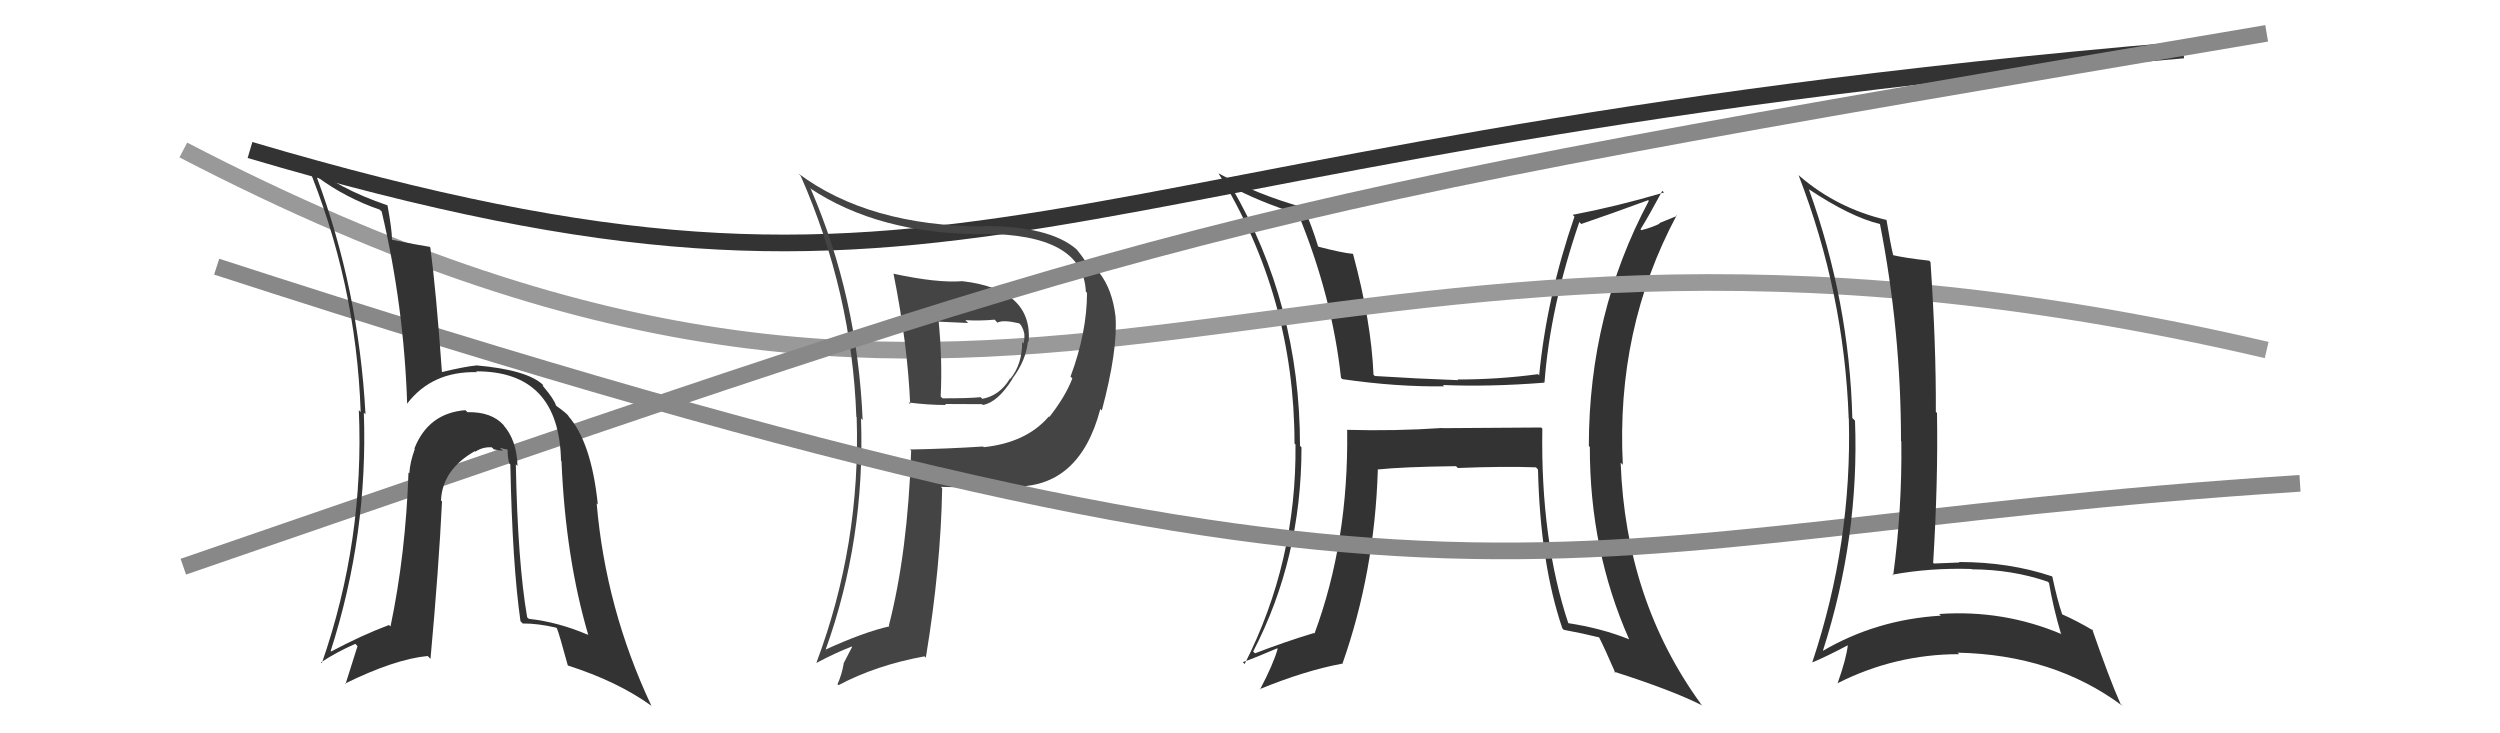
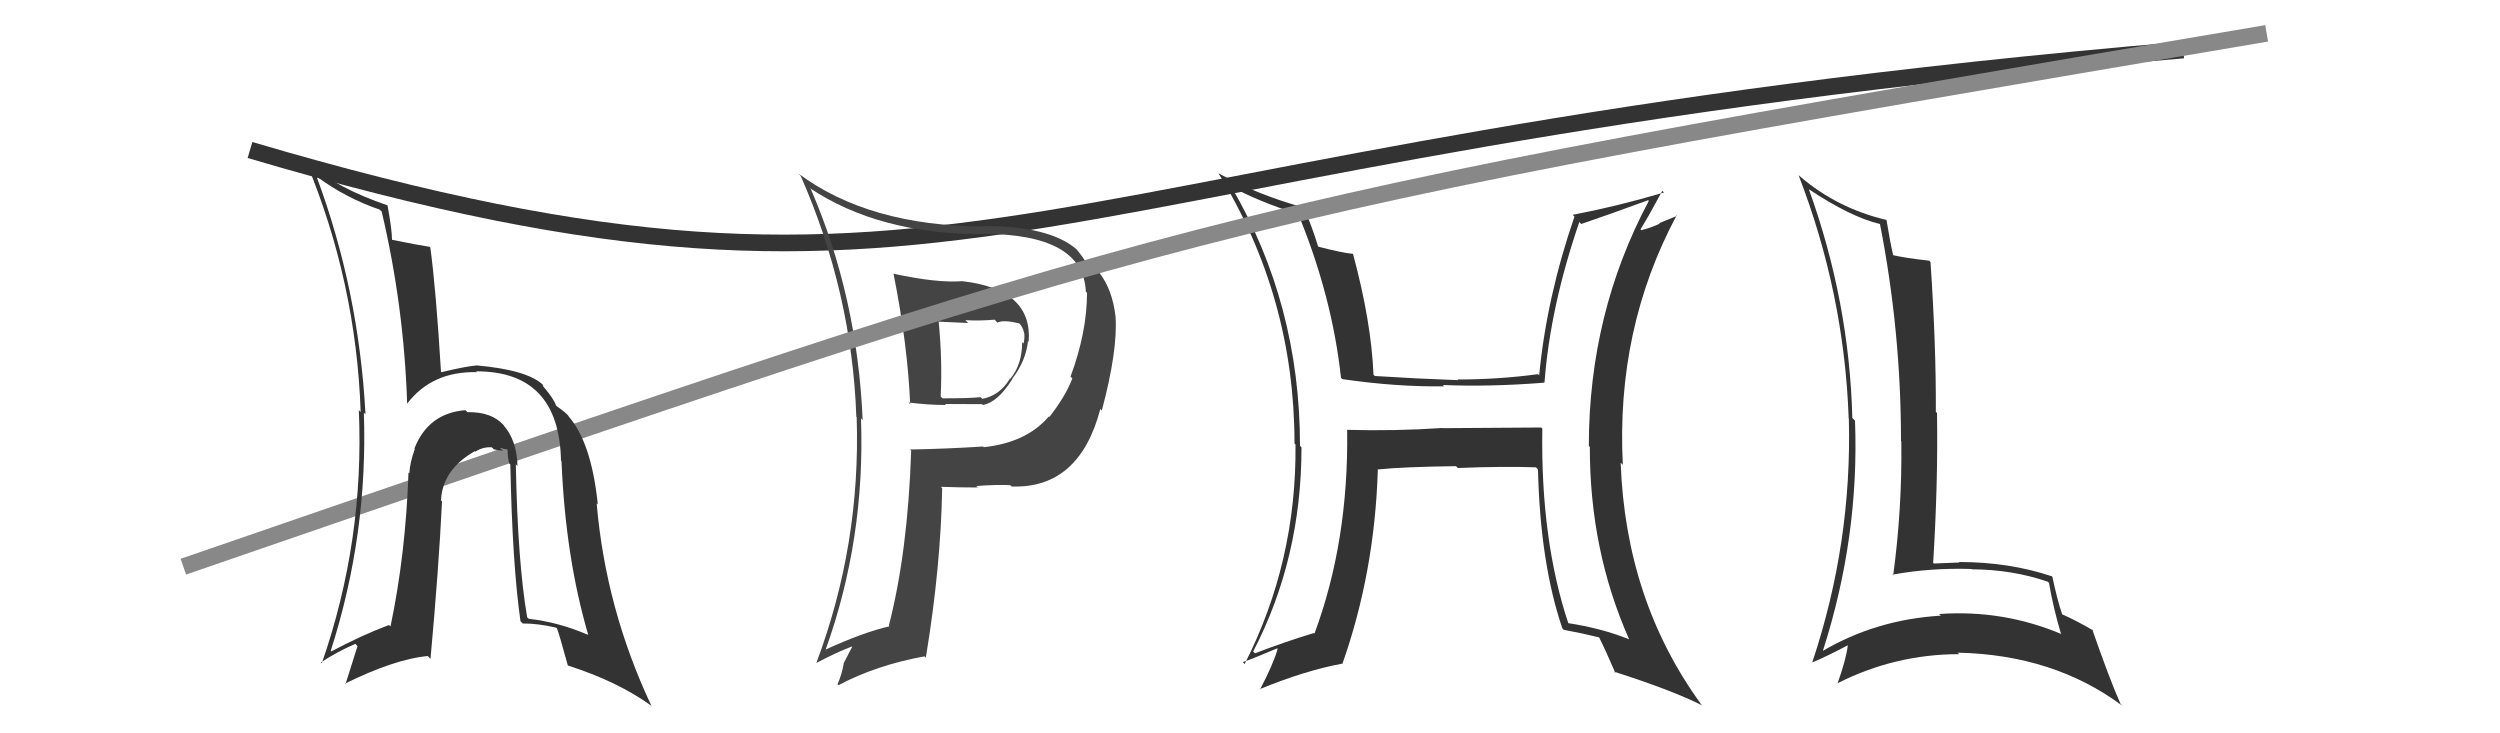
<svg xmlns="http://www.w3.org/2000/svg" width="150" height="44" viewBox="0,0,150,44">
  <path d="M15 9 C59 22,60 9,131 3" stroke="#333" fill="none" />
  <path fill="#333" d="M92.55 25.73L92.47 25.65L86.53 25.69L86.52 25.68Q83.74 25.87 80.81 25.79L80.84 25.83L80.83 25.81Q80.92 32.49 78.87 38.01L78.88 38.03L78.84 37.98Q77.05 38.52 75.30 39.20L75.27 39.17L75.19 39.09Q78.09 33.51 78.09 26.84L78.08 26.83L78.00 26.75Q78.00 18.26 73.89 11.22L73.83 11.16L73.86 11.19Q75.46 12.07 77.94 12.87L77.86 12.79L77.89 12.83Q79.93 17.79 80.46 22.67L80.56 22.76L80.55 22.75Q83.80 23.22 86.65 23.18L86.68 23.21L86.57 23.10Q89.36 23.22 92.67 22.96L92.55 22.84L92.67 22.95Q93.01 18.42 94.76 13.32L94.77 13.33L94.87 13.44Q96.64 12.84 98.89 12.01L99.06 12.18L98.93 12.05Q95.33 18.80 95.33 26.76L95.27 26.70L95.39 26.82Q95.38 33.01 97.74 38.34L97.71 38.31L97.75 38.36Q96.09 37.69 94.04 37.38L94.07 37.41L94.12 37.46Q92.43 32.42 92.54 25.72ZM93.86 37.82L93.73 37.69L93.83 37.79Q94.92 37.99 96.02 38.26L95.98 38.22L95.90 38.15Q96.29 38.91 96.93 40.39L97.02 40.48L96.84 40.30Q100.35 41.42 102.14 42.33L101.99 42.18L102.05 42.23Q97.54 36.02 97.24 27.76L97.24 27.76L97.37 27.89Q96.95 19.74 100.60 12.92L100.63 12.95L99.55 13.39L99.58 13.42Q99.09 13.66 98.48 13.81L98.41 13.74L98.43 13.76Q98.90 13.01 99.74 11.45L99.80 11.51L99.84 11.55Q96.99 12.39 94.36 12.89L94.46 12.99L94.47 12.99Q92.80 17.84 92.35 22.52L92.24 22.42L92.28 22.45Q89.90 22.77 87.46 22.77L87.45 22.77L87.49 22.81Q85.00 22.72 82.49 22.56L82.57 22.64L82.41 22.48Q82.28 19.31 81.18 15.23L81.08 15.14L81.18 15.23Q80.55 15.18 79.10 14.80L79.13 14.83L79.08 14.77Q78.72 13.58 78.26 12.55L78.24 12.52L78.14 12.43Q75.39 11.66 73.11 10.40L73.09 10.39L73.11 10.40Q77.67 17.81 77.67 26.61L77.80 26.74L77.73 26.67Q77.80 33.71 74.68 39.84L74.52 39.68L74.57 39.73Q75.30 39.47 76.63 38.90L76.76 39.03L76.66 38.93Q76.40 39.85 75.60 41.37L75.45 41.21L75.58 41.35Q78.28 40.24 80.52 39.82L80.54 39.84L80.54 39.84Q82.48 34.35 82.67 28.19L82.71 28.23L82.65 28.17Q84.17 28.01 87.36 27.97L87.54 28.15L87.47 28.08Q90.26 27.97 92.16 28.04L92.13 28.01L92.28 28.17Q92.41 33.78 93.74 37.70Z" />
-   <path d="M11 9 C63 36,76 7,136 21" stroke="#999" fill="none" />
  <path fill="#444" d="M53.64 16.46L53.62 16.44L53.61 16.42Q54.46 20.67 54.61 24.25L54.58 24.22L54.51 24.15Q55.70 24.30 56.76 24.30L56.70 24.24L58.92 24.25L58.97 24.30Q59.87 24.14 60.75 22.73L60.82 22.80L60.74 22.72Q61.56 21.64 61.68 20.46L61.58 20.37L61.72 20.51Q61.97 17.36 57.74 16.87L57.76 16.88L57.74 16.87Q56.23 16.99 53.60 16.42ZM54.55 26.92L54.52 26.89L54.67 27.04Q54.47 33.12 53.33 37.54L53.28 37.49L53.37 37.58Q51.84 37.92 49.52 38.98L49.65 39.12L49.53 39.00Q51.92 32.37 51.66 25.10L51.64 25.08L51.76 25.20Q51.44 17.80 48.66 11.37L48.68 11.38L48.58 11.28Q52.72 14.05 58.96 14.05L59.04 14.13L58.94 14.03Q65.00 14.03 65.15 17.50L65.21 17.56L65.22 17.57Q65.22 19.93 64.23 22.60L64.33 22.69L64.34 22.71Q63.92 23.80 62.96 25.02L62.98 25.03L62.93 24.99Q61.58 26.56 59.03 26.83L59.02 26.82L58.98 26.79Q56.84 26.93 54.59 26.97ZM60.66 29.16L60.74 29.23L60.70 29.19Q64.76 29.33 66.02 24.54L66.13 24.65L66.11 24.63Q67.08 20.99 66.93 18.97L66.96 19.01L66.93 18.98Q66.74 17.38 65.98 16.39L66.05 16.46L66.07 16.48Q65.74 16.15 65.24 15.92L65.28 15.96L65.18 15.85Q65.23 15.75 64.62 14.99L64.56 14.93L64.57 14.94Q62.96 13.56 59.00 13.56L59.06 13.62L59.04 13.59Q52.11 13.56 47.89 10.40L47.90 10.41L48.04 10.55Q51.12 17.55 51.38 25.01L51.28 24.91L51.40 25.03Q51.65 32.67 48.99 39.75L48.96 39.72L49.00 39.77Q50.12 39.17 51.11 38.79L51.13 38.81L50.61 39.81L50.62 39.82Q50.51 40.48 50.25 41.05L50.25 41.05L50.31 41.11Q52.57 39.91 55.47 39.38L55.47 39.38L55.55 39.46Q56.45 34.01 56.53 29.29L56.46 29.22L56.46 29.21Q57.68 29.25 58.67 29.25L58.64 29.22L58.58 29.16Q59.82 29.07 60.62 29.11ZM59.83 19.34L59.82 19.33L59.85 19.36Q60.16 19.17 61.15 19.40L61.32 19.57L61.26 19.52Q61.43 19.79 61.47 20.10L61.39 20.02L61.46 20.09Q61.48 20.34 61.41 20.61L61.39 20.59L61.33 20.53Q61.33 21.87 60.61 22.74L60.42 22.55L60.59 22.73Q59.97 23.74 58.94 23.93L58.84 23.83L58.84 23.83Q58.18 23.90 56.55 23.90L56.53 23.88L56.44 23.79Q56.55 21.65 56.32 19.29L56.33 19.30L58.09 19.38L57.92 19.21Q58.80 19.26 59.68 19.18Z" />
-   <path d="M13 16 C90 41,91 32,138 29" stroke="#888" fill="none" />
  <path d="M11 34 C72 13,71 13,136 2" stroke="#888" fill="none" />
  <path fill="#333" d="M108.43 11.25L108.54 11.36L108.54 11.36Q111.04 13.02 112.79 13.44L112.83 13.48L112.80 13.45Q114.06 19.88 114.06 26.47L114.10 26.51L114.08 26.50Q114.13 30.54 113.59 34.53L113.51 34.45L113.54 34.48Q115.83 34.06 118.30 34.14L118.30 34.14L118.32 34.16Q120.73 34.17 122.86 34.90L122.96 34.99L122.94 34.98Q123.19 36.44 123.65 38.00L123.72 38.07L123.70 38.05Q120.20 36.57 116.35 36.84L116.35 36.84L116.45 36.94Q112.57 37.17 109.34 39.07L109.42 39.15L109.36 39.09Q111.57 32.24 111.30 25.24L111.21 25.15L111.14 25.08Q110.96 18.08 108.53 11.35ZM108.82 39.81L108.82 39.81L108.75 39.74Q109.51 39.43 110.88 38.71L110.75 38.58L110.87 38.70Q110.78 39.53 110.25 41.01L110.16 40.93L110.24 41.00Q113.70 39.25 117.55 39.25L117.64 39.34L117.46 39.16Q123.21 39.28 127.32 42.33L127.38 42.38L127.23 42.23Q126.56 40.72 125.53 37.75L125.56 37.78L125.61 37.84Q124.60 37.24 123.73 36.86L123.54 36.67L123.73 36.86Q123.44 36.01 123.14 34.60L123.11 34.57L123.12 34.58Q120.55 33.72 117.54 33.72L117.52 33.70L117.57 33.75Q116.83 33.78 116.03 33.81L116.07 33.85L115.99 33.77Q116.29 28.89 116.22 24.78L116.13 24.70L116.15 24.72Q116.17 20.70 115.83 15.72L115.80 15.69L115.75 15.64Q114.29 15.48 113.49 15.29L113.43 15.22L113.61 15.40Q113.42 14.61 113.19 13.20L113.17 13.17L113.20 13.20Q110.22 12.50 107.97 10.56L107.82 10.41L107.91 10.50Q110.65 17.58 110.92 25.08L110.82 24.98L110.93 25.10Q111.13 32.57 108.74 39.73Z" />
-   <path fill="#333" d="M30.95 27.86L30.99 27.90L31.05 27.96Q31.01 26.40 30.19 25.49L30.28 25.58L30.23 25.52Q29.50 24.70 28.05 24.73L27.91 24.60L27.93 24.61Q25.70 24.78 24.86 26.92L24.87 26.92L24.89 26.94Q24.60 27.72 24.56 28.40L24.62 28.46L24.51 28.35Q24.34 33.25 23.43 37.59L23.47 37.63L23.34 37.50Q21.73 38.10 19.87 39.09L19.76 38.98L19.84 39.06Q22.09 32.06 21.83 24.75L21.81 24.74L21.93 24.86Q21.53 17.38 18.98 10.56L19.09 10.68L19.04 10.62Q20.77 11.89 22.79 12.58L22.83 12.63L22.90 12.69Q24.24 18.37 24.43 24.24L24.36 24.17L24.42 24.23Q25.92 22.26 28.62 22.33L28.52 22.23L28.57 22.28Q33.55 22.27 33.66 27.64L33.77 27.75L33.69 27.67Q33.93 33.46 35.30 38.11L35.18 37.99L35.26 38.08Q33.48 37.32 31.73 37.13L31.71 37.11L31.63 37.04Q31.06 33.72 30.95 27.86ZM31.27 37.31L31.25 37.29L31.36 37.41Q32.26 37.40 33.37 37.66L33.53 37.83L33.42 37.72Q33.53 37.95 34.07 39.93L34.03 39.89L34.07 39.93Q37.04 40.88 39.06 42.33L39.12 42.39L39.08 42.34Q36.34 36.52 35.80 30.20L35.83 30.23L35.87 30.27Q35.48 26.49 34.07 24.93L34.15 25.01L34.15 25.01Q34.04 24.82 33.39 24.36L33.47 24.44L33.36 24.33Q33.25 23.96 32.61 23.20L32.55 23.14L32.60 23.12L32.61 23.12Q31.67 22.19 28.55 21.92L28.48 21.85L28.56 21.93Q27.90 21.99 26.49 22.33L26.46 22.31L26.52 22.37Q26.16 17.36 25.82 14.85L25.86 14.90L25.78 14.81Q25.01 14.69 23.53 14.39L23.68 14.54L23.52 14.38Q23.52 13.80 23.25 12.32L23.24 12.30L23.25 12.32Q20.26 11.31 18.40 9.75L18.43 9.79L18.37 9.72Q21.37 16.91 21.64 24.72L21.56 24.64L21.53 24.61Q21.87 32.44 19.31 39.79L19.30 39.77L19.26 39.74Q20.18 39.13 21.32 38.63L21.45 38.77L20.73 41.05L20.69 41.02Q23.68 39.55 25.66 39.36L25.69 39.39L25.83 39.53Q26.33 34.05 26.52 30.10L26.55 30.12L26.46 30.03Q26.54 28.18 28.49 27.07L28.58 27.17L28.52 27.10Q28.98 26.80 29.51 26.84L29.56 26.89L29.63 26.96Q29.83 27.01 30.17 27.04L30.02 26.89L30.44 26.97L30.46 26.99Q30.44 27.35 30.55 27.80L30.71 27.96L30.62 27.87Q30.74 33.86 31.23 37.28Z" />
+   <path fill="#333" d="M30.95 27.86L30.99 27.90L31.05 27.96Q31.01 26.40 30.19 25.49L30.28 25.58L30.23 25.52Q29.50 24.70 28.05 24.73L27.91 24.60L27.93 24.61Q25.70 24.78 24.86 26.92L24.87 26.92L24.89 26.94Q24.60 27.72 24.56 28.40L24.62 28.46L24.51 28.35Q24.34 33.25 23.43 37.59L23.47 37.63L23.34 37.50Q21.73 38.10 19.87 39.09L19.76 38.98L19.84 39.06Q22.09 32.06 21.83 24.75L21.81 24.74L21.93 24.86Q21.53 17.38 18.98 10.56L19.09 10.68L19.04 10.62Q20.77 11.89 22.79 12.58L22.83 12.63L22.90 12.69Q24.24 18.37 24.43 24.24L24.36 24.17L24.42 24.23Q25.92 22.26 28.62 22.33L28.52 22.23L28.57 22.28Q33.55 22.27 33.66 27.64L33.77 27.75L33.69 27.67Q33.93 33.46 35.30 38.11L35.18 37.99L35.26 38.08Q33.48 37.32 31.73 37.13L31.71 37.11L31.63 37.04Q31.06 33.72 30.95 27.86ZM31.27 37.31L31.25 37.29L31.36 37.41Q32.26 37.40 33.37 37.66L33.53 37.83L33.42 37.72Q33.53 37.95 34.07 39.93L34.03 39.89L34.07 39.93Q37.04 40.88 39.06 42.33L39.12 42.39L39.08 42.34Q36.34 36.52 35.80 30.20L35.83 30.23L35.87 30.27Q35.48 26.49 34.07 24.93L34.15 25.01L34.15 25.01Q34.04 24.82 33.39 24.36L33.47 24.44L33.36 24.33Q33.25 23.96 32.61 23.20L32.55 23.14L32.60 23.12L32.61 23.12Q31.67 22.19 28.55 21.92L28.48 21.85L28.56 21.93Q27.90 21.99 26.49 22.33L26.46 22.31Q26.16 17.36 25.82 14.85L25.86 14.90L25.78 14.81Q25.01 14.69 23.53 14.39L23.68 14.54L23.52 14.38Q23.52 13.80 23.25 12.32L23.24 12.30L23.25 12.32Q20.26 11.31 18.40 9.75L18.43 9.79L18.37 9.72Q21.37 16.91 21.64 24.72L21.56 24.64L21.53 24.61Q21.87 32.44 19.31 39.79L19.30 39.77L19.26 39.74Q20.18 39.13 21.32 38.63L21.45 38.77L20.73 41.05L20.69 41.02Q23.68 39.55 25.66 39.36L25.69 39.39L25.83 39.53Q26.33 34.05 26.52 30.10L26.55 30.12L26.46 30.03Q26.54 28.18 28.49 27.07L28.58 27.17L28.52 27.10Q28.98 26.80 29.51 26.84L29.56 26.89L29.63 26.96Q29.83 27.01 30.17 27.04L30.02 26.89L30.44 26.97L30.46 26.99Q30.44 27.35 30.55 27.80L30.71 27.96L30.62 27.87Q30.74 33.86 31.23 37.28Z" />
</svg>